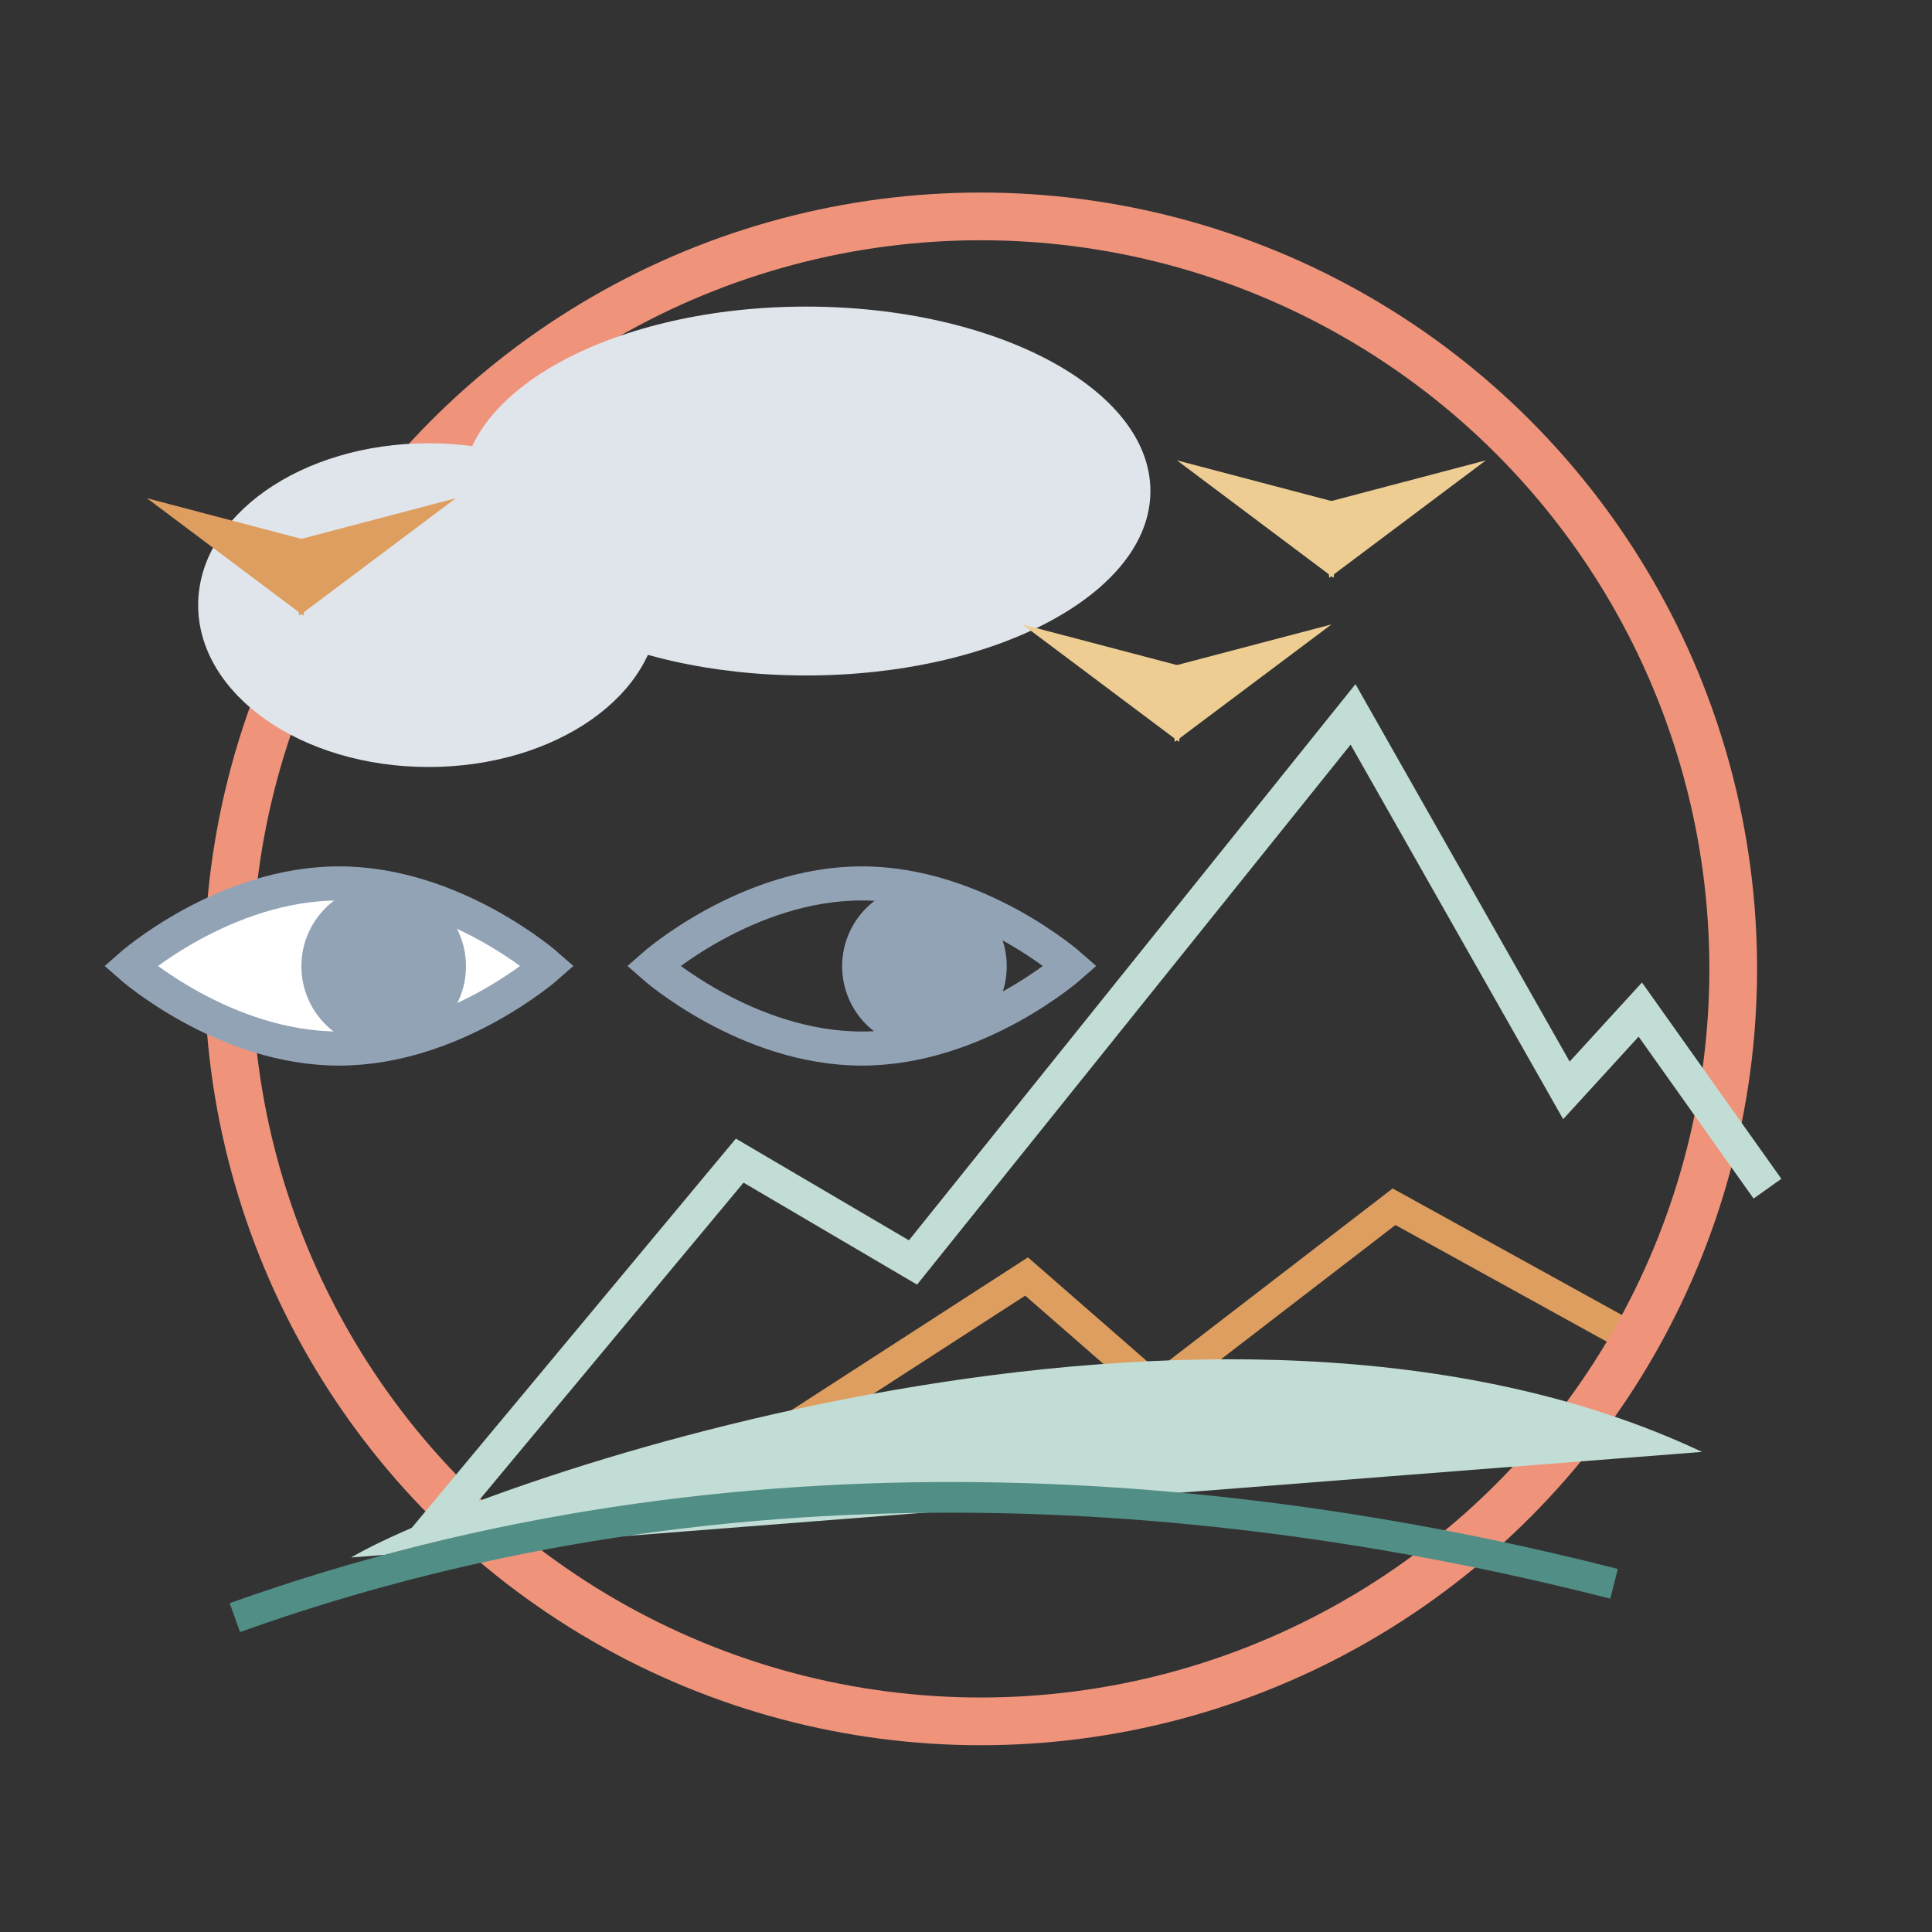
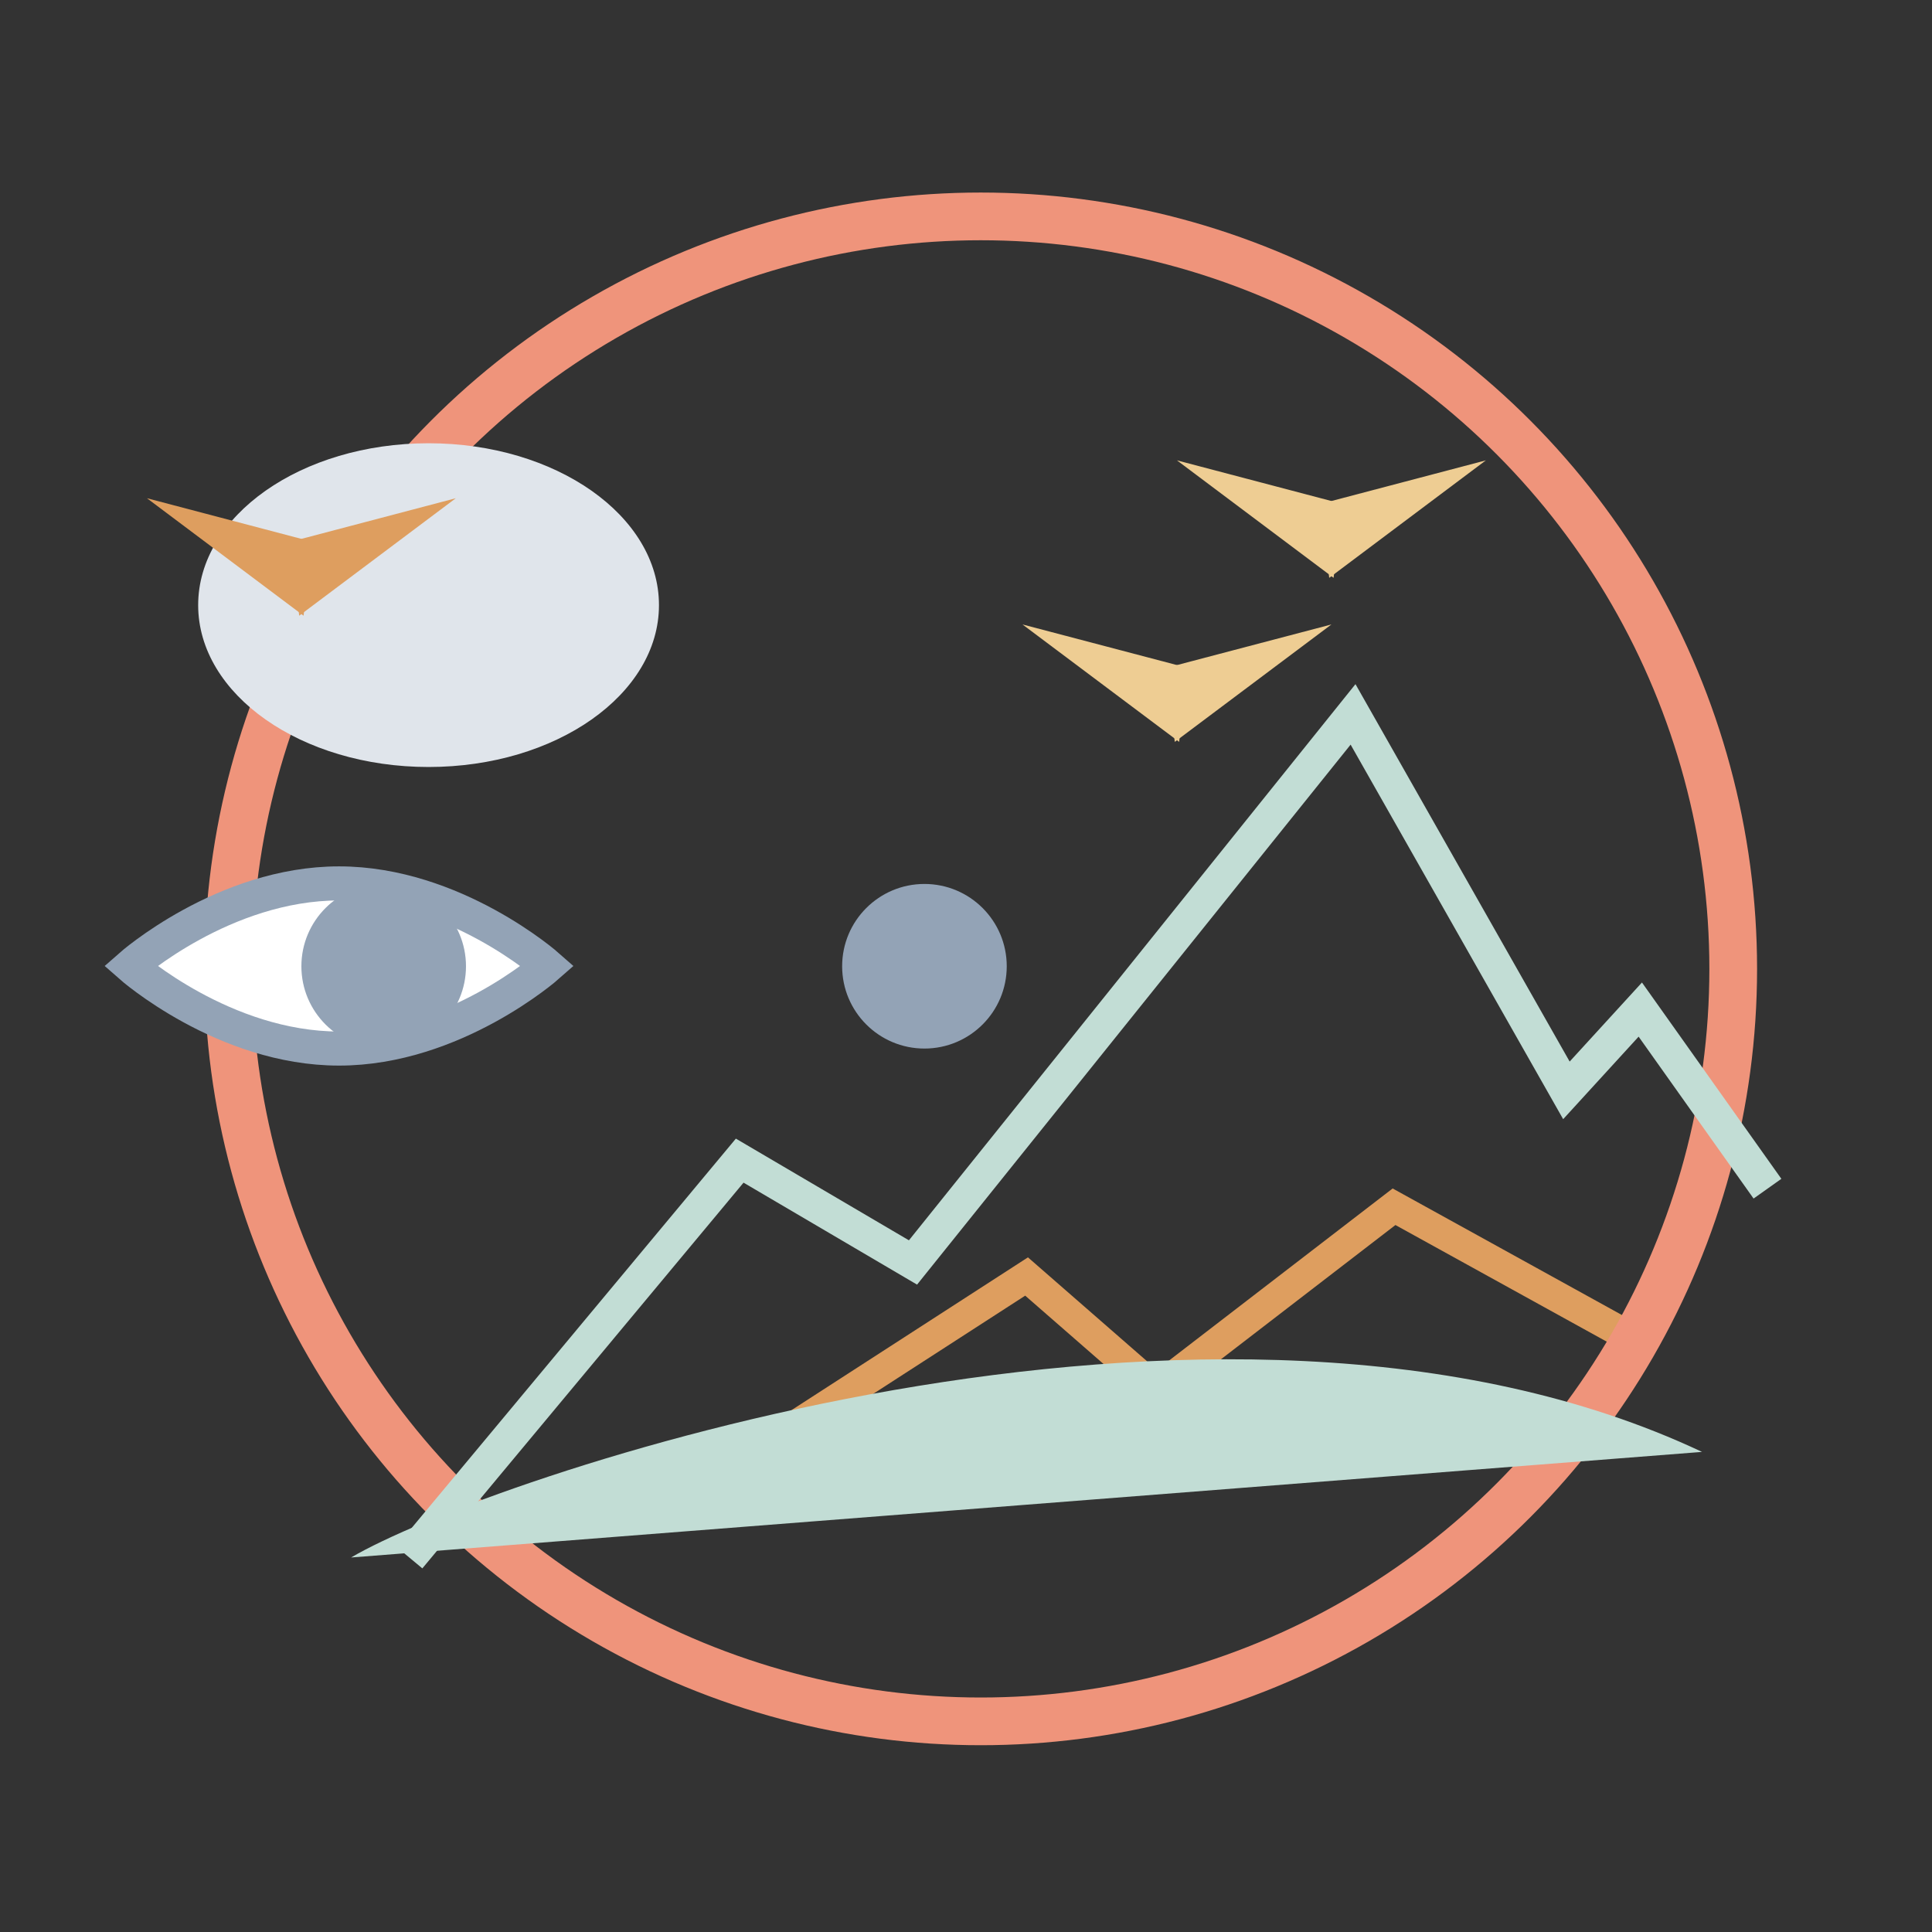
<svg xmlns="http://www.w3.org/2000/svg" version="1.1" id="Livello_1" x="0px" y="0px" viewBox="0 0 566.93 566.93" style="enable-background:new 0 0 566.93 566.93;" xml:space="preserve">
  <rect x="0" y="0" width="566.93" height="566.93" fill="#333333" stroke="none" />
  <style type="text/css">
	.st0{fill:none;stroke:#DE9E5F;stroke-width:9;stroke-miterlimit:10;}
	.st1{fill:none;stroke:#EF947B;stroke-width:14;stroke-miterlimit:10;}
	.st2{fill:#E0E5EB;}
	.st3{fill:#EECD93;}
	.st4{fill:#DE9E5F;}
	.st5{fill:#FFFFFF;stroke:#93A3B6;stroke-width:10;stroke-miterlimit:10;}
	.st6{fill:none;stroke:#93A3B6;stroke-width:10;stroke-miterlimit:10;}
	.st7{fill:#93A3B6;}
	.st8{fill:none;stroke:#C2DDD5;stroke-width:10;stroke-miterlimit:10;}
	.st9{fill:#C2DDD5;}
	.st10{fill:none;stroke:#518E86;stroke-width:9;stroke-miterlimit:10;}
</style>
  <polyline class="st0" points="484.2,395.58 409.07,354.11 339.31,407.79 301.24,374.58 221.58,426.05 " />
  <circle class="st1" cx="287.79" cy="284.31" r="220.81" />
  <path class="st2" d="M193.37,177.57c0,26.23-30.27,47.5-67.61,47.5c-37.34,0-67.61-21.27-67.61-47.5c0-26.23,30.26-47.5,67.61-47.5  C163.1,130.07,193.37,151.34,193.37,177.57z" />
-   <path class="st2" d="M337.58,144.09c0,29.89-45.24,54.12-101.02,54.12c-55.8,0-101.02-24.23-101.02-54.12s45.22-54.12,101.02-54.12  C292.34,89.97,337.58,114.2,337.58,144.09z" />
  <g>
    <polygon class="st3" points="300.04,183.24 346.01,217.7 348.57,196  " />
    <polygon class="st3" points="390.7,183.24 344.73,217.7 342.17,196  " />
  </g>
  <g>
    <polygon class="st3" points="345.37,135.09 391.33,169.56 393.88,147.86  " />
    <polygon class="st3" points="436.01,135.09 390.05,169.56 387.5,147.86  " />
  </g>
  <g>
    <polygon class="st4" points="43.12,146.2 89.08,180.67 91.63,158.97  " />
    <polygon class="st4" points="133.76,146.2 87.8,180.67 85.25,158.97  " />
  </g>
  <path class="st5" d="M160.71,283.46c0,0-27.41,24.23-61.22,24.23s-61.22-24.23-61.22-24.23s27.41-24.23,61.22-24.23  S160.71,283.46,160.71,283.46z" />
-   <path class="st6" d="M314.12,283.46c0,0-27.41,24.23-61.22,24.23s-61.22-24.23-61.22-24.23s27.41-24.23,61.22-24.23  S314.12,283.46,314.12,283.46z" />
  <circle class="st7" cx="112.59" cy="283.54" r="24.15" />
  <circle class="st7" cx="271.27" cy="283.54" r="24.15" />
  <polyline class="st8" points="120.09,457.03 217.06,340.58 267.91,370.46 397.04,209.63 459.65,319.96 481.33,296.25 518.65,348.81   " />
  <path class="st9" d="M103.03,457.03c38.4-22.59,254.12-98.09,396.42-30.98" />
-   <path class="st10" d="M68.92,474.68c149.12-53.42,297.47-37.28,404.71-9.93" />
</svg>